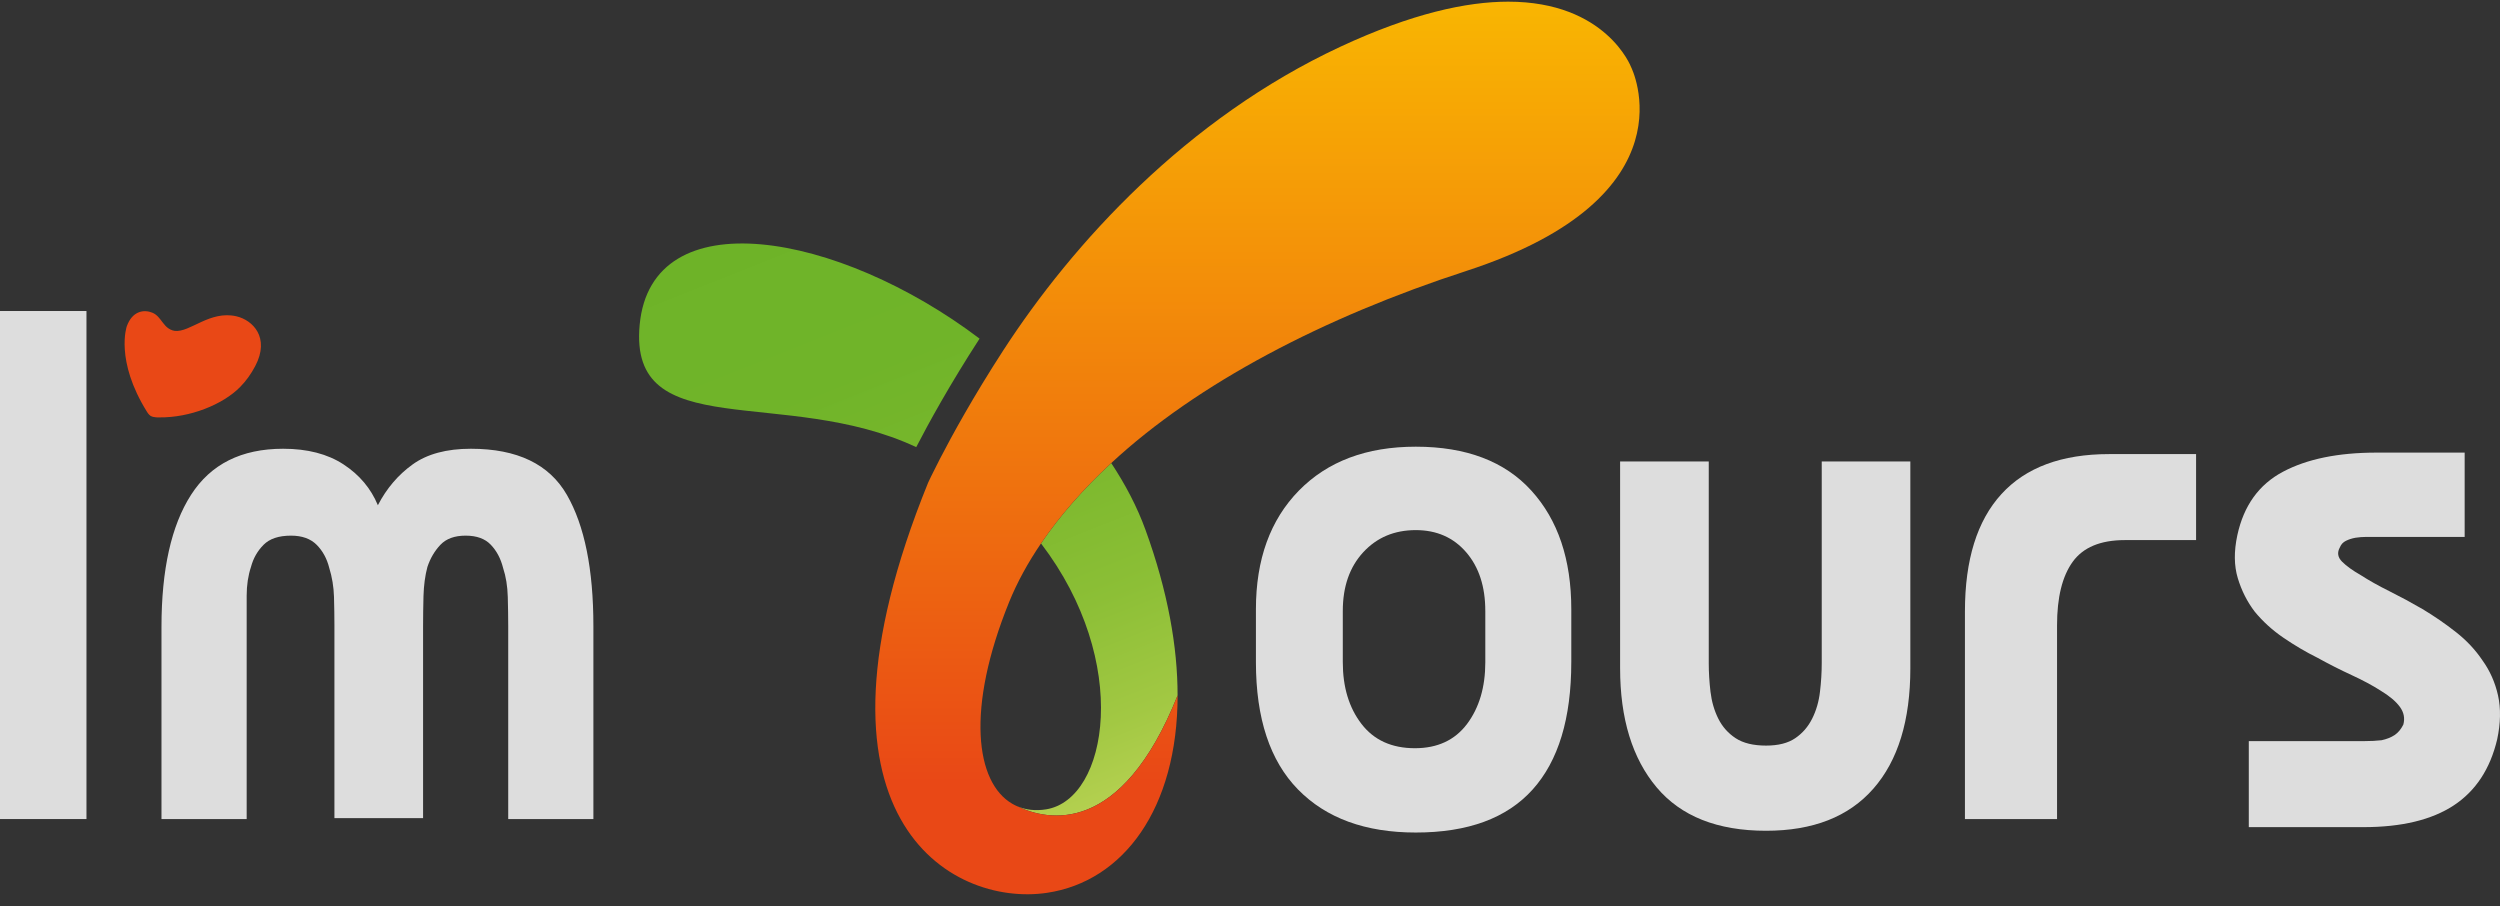
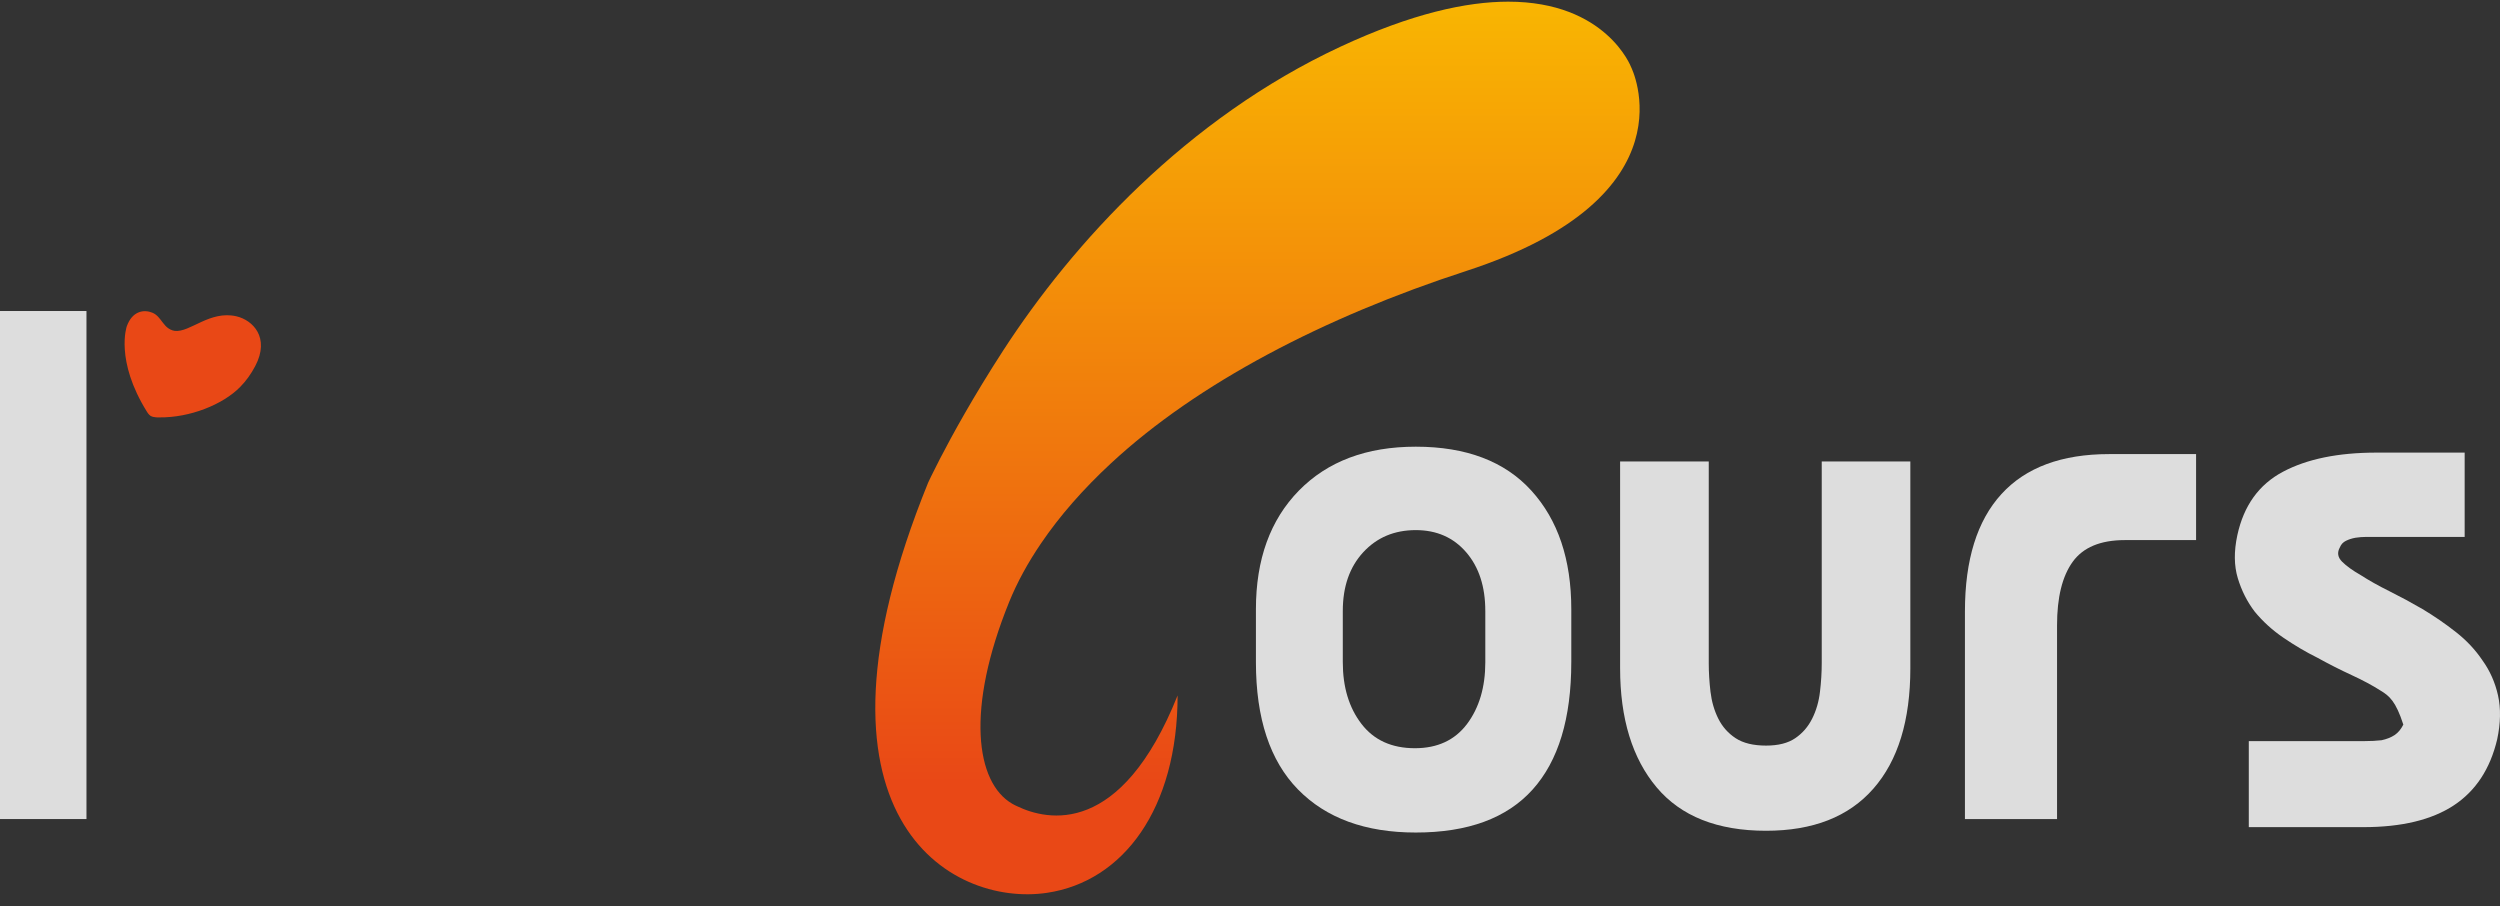
<svg xmlns="http://www.w3.org/2000/svg" width="160" height="58" viewBox="0 0 160 58" fill="none">
  <rect x="0" y="0" width="160" height="58" fill="#333333" stroke="none" />
-   <path d="M32.526 52.419V40.066C32.526 39.511 32.516 38.889 32.498 38.204C32.48 37.517 32.379 36.897 32.195 36.339C32.045 35.746 31.786 35.257 31.413 34.866C31.043 34.475 30.506 34.281 29.802 34.281C29.097 34.281 28.559 34.475 28.188 34.866C27.817 35.257 27.54 35.727 27.354 36.284C27.205 36.84 27.123 37.462 27.103 38.148C27.086 38.833 27.077 39.474 27.077 40.066V52.361H21.403V40.01C21.403 39.454 21.393 38.853 21.376 38.204C21.356 37.554 21.254 36.934 21.07 36.339C20.92 35.746 20.653 35.257 20.264 34.866C19.873 34.475 19.328 34.281 18.622 34.281C17.842 34.281 17.258 34.475 16.87 34.866C16.48 35.257 16.211 35.727 16.063 36.284C15.879 36.84 15.787 37.452 15.787 38.12V40.01V52.419H10.335V40.122C10.335 36.452 10.964 33.634 12.227 31.67C13.487 29.704 15.452 28.72 18.12 28.72C19.678 28.72 20.968 29.055 21.988 29.723C23.007 30.391 23.738 31.262 24.184 32.335C24.739 31.262 25.48 30.39 26.409 29.723C27.336 29.055 28.579 28.72 30.136 28.72C33.1 28.72 35.149 29.704 36.28 31.67C37.411 33.634 37.977 36.433 37.977 40.066V52.419H32.526Z" fill="#DDDDDD" />
  <path d="M95.059 39.1C95.059 37.541 94.651 36.29 93.836 35.345C93.02 34.399 91.945 33.927 90.61 33.927C89.24 33.927 88.119 34.399 87.246 35.345C86.375 36.29 85.939 37.541 85.939 39.1V42.382C85.939 43.977 86.337 45.294 87.135 46.331C87.932 47.368 89.073 47.886 90.555 47.886C92.001 47.886 93.113 47.368 93.893 46.331C94.669 45.293 95.06 43.976 95.06 42.382V39.1H95.059ZM100.562 42.382C100.562 45.977 99.738 48.693 98.09 50.528C96.439 52.364 93.947 53.282 90.61 53.282C87.385 53.282 84.873 52.364 83.074 50.528C81.277 48.693 80.379 45.977 80.379 42.382V38.99C80.379 35.801 81.295 33.271 83.13 31.397C84.967 29.525 87.459 28.588 90.61 28.588C93.836 28.588 96.303 29.525 98.005 31.397C99.71 33.271 100.563 35.801 100.563 38.99V42.382H100.562Z" fill="#DDDDDD" />
  <path d="M122.262 42.77C122.262 46.107 121.473 48.675 119.898 50.472C118.322 52.272 116.032 53.169 113.029 53.169C109.916 53.169 107.581 52.242 106.024 50.39C104.467 48.537 103.687 45.995 103.687 42.769V29.533H109.36V42.435C109.36 43.029 109.397 43.64 109.471 44.27C109.545 44.901 109.713 45.476 109.972 45.995C110.232 46.514 110.603 46.931 111.084 47.246C111.566 47.561 112.215 47.718 113.03 47.718C113.81 47.718 114.43 47.561 114.893 47.246C115.357 46.931 115.718 46.514 115.978 45.995C116.238 45.477 116.406 44.901 116.479 44.27C116.554 43.64 116.591 43.029 116.591 42.435V29.533H122.262V43.045L122.262 42.77Z" fill="#DDDDDD" />
  <path d="M125.756 52.42V39.126C125.756 35.83 126.533 33.326 128.092 31.621C129.648 29.916 131.946 29.062 134.988 29.062H140.549V34.566H135.989C134.431 34.566 133.319 35.031 132.651 35.957C131.982 36.885 131.651 38.239 131.651 40.018V52.42H125.756V52.42Z" fill="#DDDDDD" />
-   <path d="M157.738 28.966V34.362H152.198H151.449C151.207 34.362 150.975 34.381 150.756 34.415C150.532 34.454 150.329 34.519 150.142 34.611C149.954 34.703 149.827 34.843 149.753 35.03C149.566 35.362 149.614 35.669 149.891 35.946C150.169 36.224 150.569 36.513 151.087 36.808C151.605 37.142 152.217 37.487 152.922 37.837C153.627 38.189 154.332 38.569 155.037 38.978C155.778 39.424 156.493 39.913 157.178 40.452C157.864 40.99 158.426 41.593 158.874 42.259C159.356 42.927 159.689 43.678 159.874 44.51C160.059 45.346 160.04 46.283 159.819 47.321C159.372 49.211 158.445 50.62 157.039 51.546C155.629 52.473 153.7 52.937 151.255 52.937H143.923V47.431H150.086H151.338C151.727 47.431 152.088 47.412 152.421 47.375C152.756 47.302 153.035 47.19 153.256 47.043C153.478 46.894 153.665 46.671 153.813 46.375C153.924 45.967 153.848 45.588 153.589 45.235C153.33 44.883 152.921 44.539 152.366 44.205C151.847 43.871 151.224 43.538 150.503 43.205C149.779 42.871 149.049 42.501 148.307 42.091C147.564 41.723 146.842 41.295 146.136 40.812C145.432 40.332 144.82 39.776 144.301 39.144C143.82 38.514 143.459 37.8 143.219 37.004C142.977 36.206 142.967 35.288 143.19 34.25C143.6 32.359 144.572 31.007 146.111 30.192C147.648 29.375 149.642 28.967 152.089 28.967H157.738V28.966Z" fill="#DDDDDD" />
-   <path d="M66.624 34.779C72.423 42.363 70.918 51.156 66.955 51.797C66.266 51.91 65.644 51.831 65.097 51.599C67.029 52.528 71.741 53.578 75.365 44.507C75.368 41.413 74.743 37.852 73.317 33.926C72.779 32.438 72.024 31.006 71.119 29.637C69.335 31.29 67.824 33.013 66.624 34.779Z" fill="url(#paint0_linear_30_139)" />
+   <path d="M157.738 28.966V34.362H152.198H151.449C151.207 34.362 150.975 34.381 150.756 34.415C150.532 34.454 150.329 34.519 150.142 34.611C149.954 34.703 149.827 34.843 149.753 35.03C149.566 35.362 149.614 35.669 149.891 35.946C150.169 36.224 150.569 36.513 151.087 36.808C151.605 37.142 152.217 37.487 152.922 37.837C153.627 38.189 154.332 38.569 155.037 38.978C155.778 39.424 156.493 39.913 157.178 40.452C157.864 40.99 158.426 41.593 158.874 42.259C159.356 42.927 159.689 43.678 159.874 44.51C160.059 45.346 160.04 46.283 159.819 47.321C159.372 49.211 158.445 50.62 157.039 51.546C155.629 52.473 153.7 52.937 151.255 52.937H143.923V47.431H150.086H151.338C151.727 47.431 152.088 47.412 152.421 47.375C152.756 47.302 153.035 47.19 153.256 47.043C153.478 46.894 153.665 46.671 153.813 46.375C153.33 44.883 152.921 44.539 152.366 44.205C151.847 43.871 151.224 43.538 150.503 43.205C149.779 42.871 149.049 42.501 148.307 42.091C147.564 41.723 146.842 41.295 146.136 40.812C145.432 40.332 144.82 39.776 144.301 39.144C143.82 38.514 143.459 37.8 143.219 37.004C142.977 36.206 142.967 35.288 143.19 34.25C143.6 32.359 144.572 31.007 146.111 30.192C147.648 29.375 149.642 28.967 152.089 28.967H157.738V28.966Z" fill="#DDDDDD" />
  <path d="M104.39 4.294C104.39 4.294 102.808 0.107 96.524 0.107C93.867 0.107 90.365 0.858 85.787 2.99C75.926 7.584 68.651 15.576 64.206 22.429C62.294 25.378 60.926 27.874 60.151 29.375C59.656 30.332 59.401 30.888 59.401 30.888C50.684 52.332 60.86 58.058 67.008 57.141C71.906 56.411 75.362 51.742 75.367 44.508C71.74 53.578 67.031 52.53 65.097 51.599C64.989 51.554 64.886 51.497 64.782 51.439C62.438 50.084 61.805 45.37 64.588 38.523C65.099 37.263 65.787 36.011 66.624 34.779C67.822 33.013 69.335 31.288 71.118 29.637C76.62 24.535 84.722 20.305 93.848 17.339C108.563 12.552 104.39 4.294 104.39 4.294Z" fill="url(#paint1_linear_30_139)" />
-   <path d="M62.693 21.672C53.655 14.837 41.7 12.716 40.939 20.781C40.21 28.497 50.206 24.665 58.639 28.616C59.412 27.117 60.781 24.62 62.693 21.672Z" fill="url(#paint2_linear_30_139)" />
  <path d="M5.534 19.905H0V52.419H5.534V19.905Z" fill="#DDDDDD" />
  <path d="M15.125 20.242C13.419 19.852 12.16 21.294 11.178 21.176C10.431 21.048 10.359 20.257 9.748 20.011C9.201 19.789 8.461 19.907 8.113 20.889C8.113 20.889 7.349 23.059 9.408 26.358C9.408 26.358 9.51 26.535 9.634 26.614C9.832 26.738 10.199 26.713 10.199 26.713C12.123 26.738 14.248 25.909 15.373 24.763C15.747 24.383 16.067 23.937 16.333 23.433C17.303 21.596 16.167 20.48 15.125 20.242Z" fill="#E94816" />
  <defs>
    <linearGradient id="paint0_linear_30_139" x1="77.583" y1="63.788" x2="54.254" y2="5.195" gradientUnits="userSpaceOnUse">
      <stop stop-color="#F7F28A" />
      <stop offset="0.082" stop-color="#DBE36F" />
      <stop offset="0.184" stop-color="#BDD456" />
      <stop offset="0.296" stop-color="#A2C843" />
      <stop offset="0.417" stop-color="#8CBF36" />
      <stop offset="0.555" stop-color="#7BB82D" />
      <stop offset="0.722" stop-color="#70B429" />
      <stop offset="1" stop-color="#6DB328" />
    </linearGradient>
    <linearGradient id="paint1_linear_30_139" x1="80.478" y1="-3.731" x2="80.478" y2="50.093" gradientUnits="userSpaceOnUse">
      <stop stop-color="#FABE00" />
      <stop offset="1" stop-color="#E94816" />
    </linearGradient>
    <linearGradient id="paint2_linear_30_139" x1="69.65" y1="66.962" x2="46.312" y2="8.345" gradientUnits="userSpaceOnUse">
      <stop stop-color="#F7F28A" />
      <stop offset="0.082" stop-color="#DBE36F" />
      <stop offset="0.184" stop-color="#BDD456" />
      <stop offset="0.296" stop-color="#A2C843" />
      <stop offset="0.417" stop-color="#8CBF36" />
      <stop offset="0.555" stop-color="#7BB82D" />
      <stop offset="0.722" stop-color="#70B429" />
      <stop offset="1" stop-color="#6DB328" />
    </linearGradient>
  </defs>
</svg>